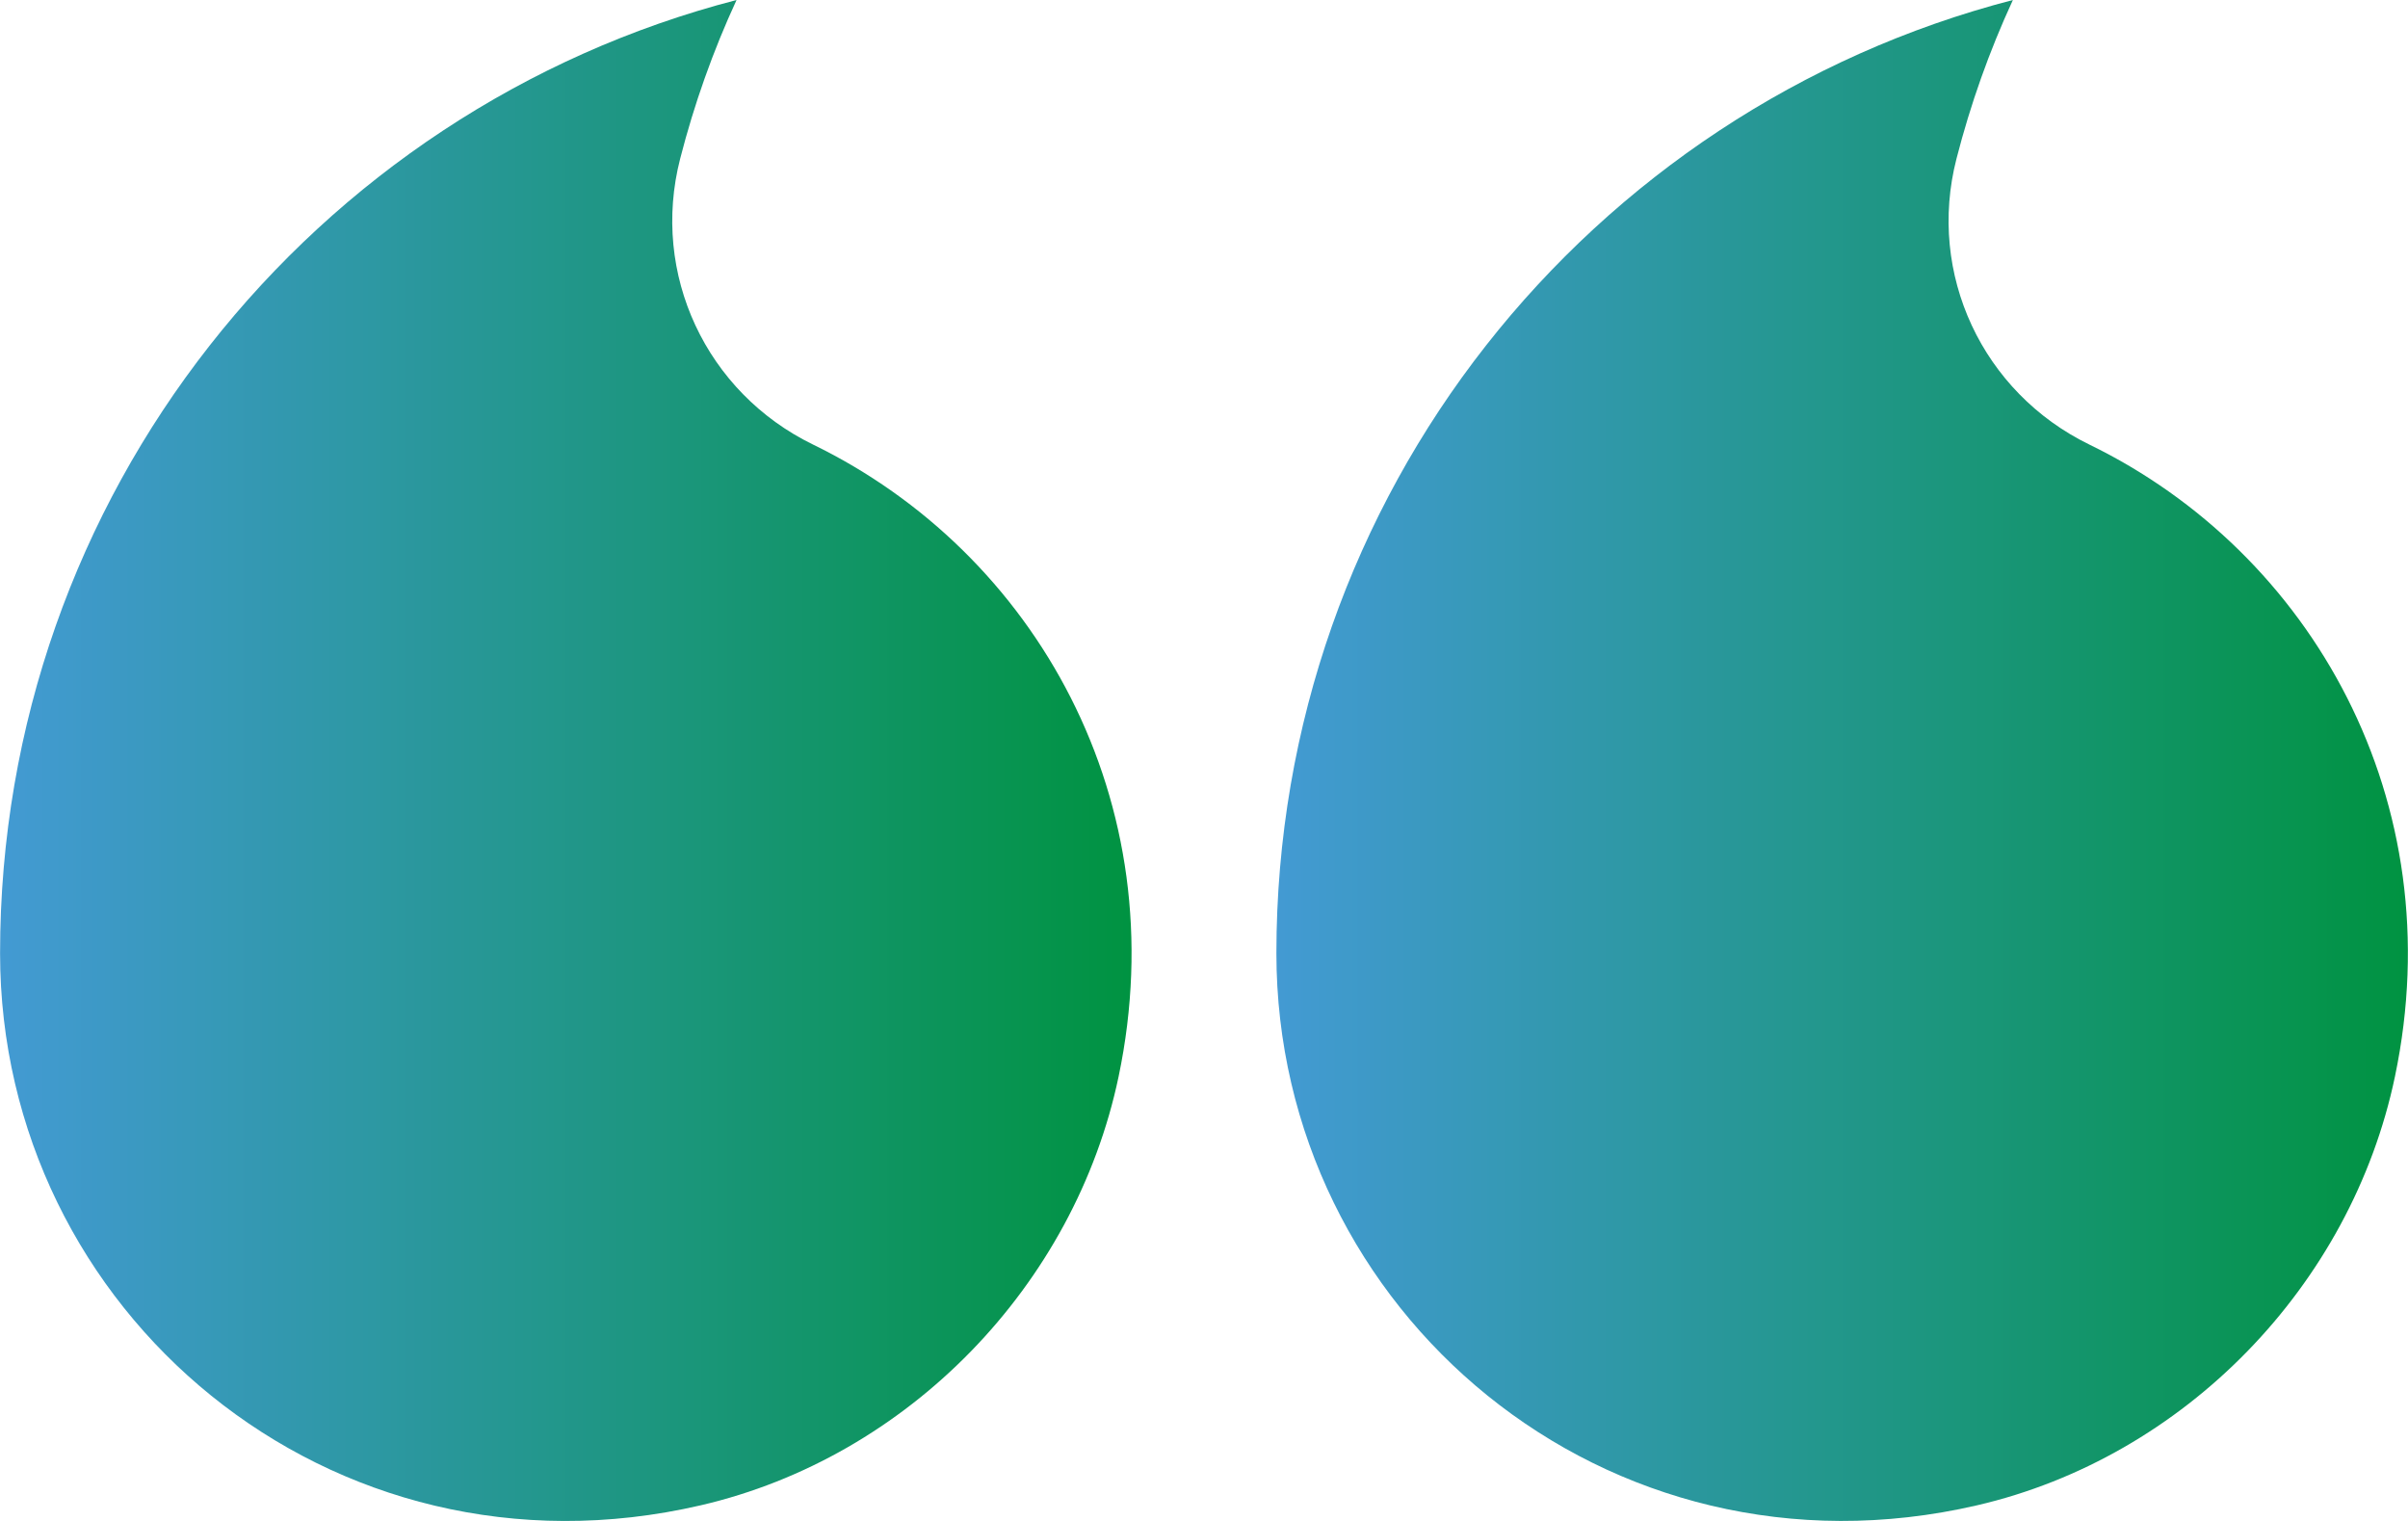
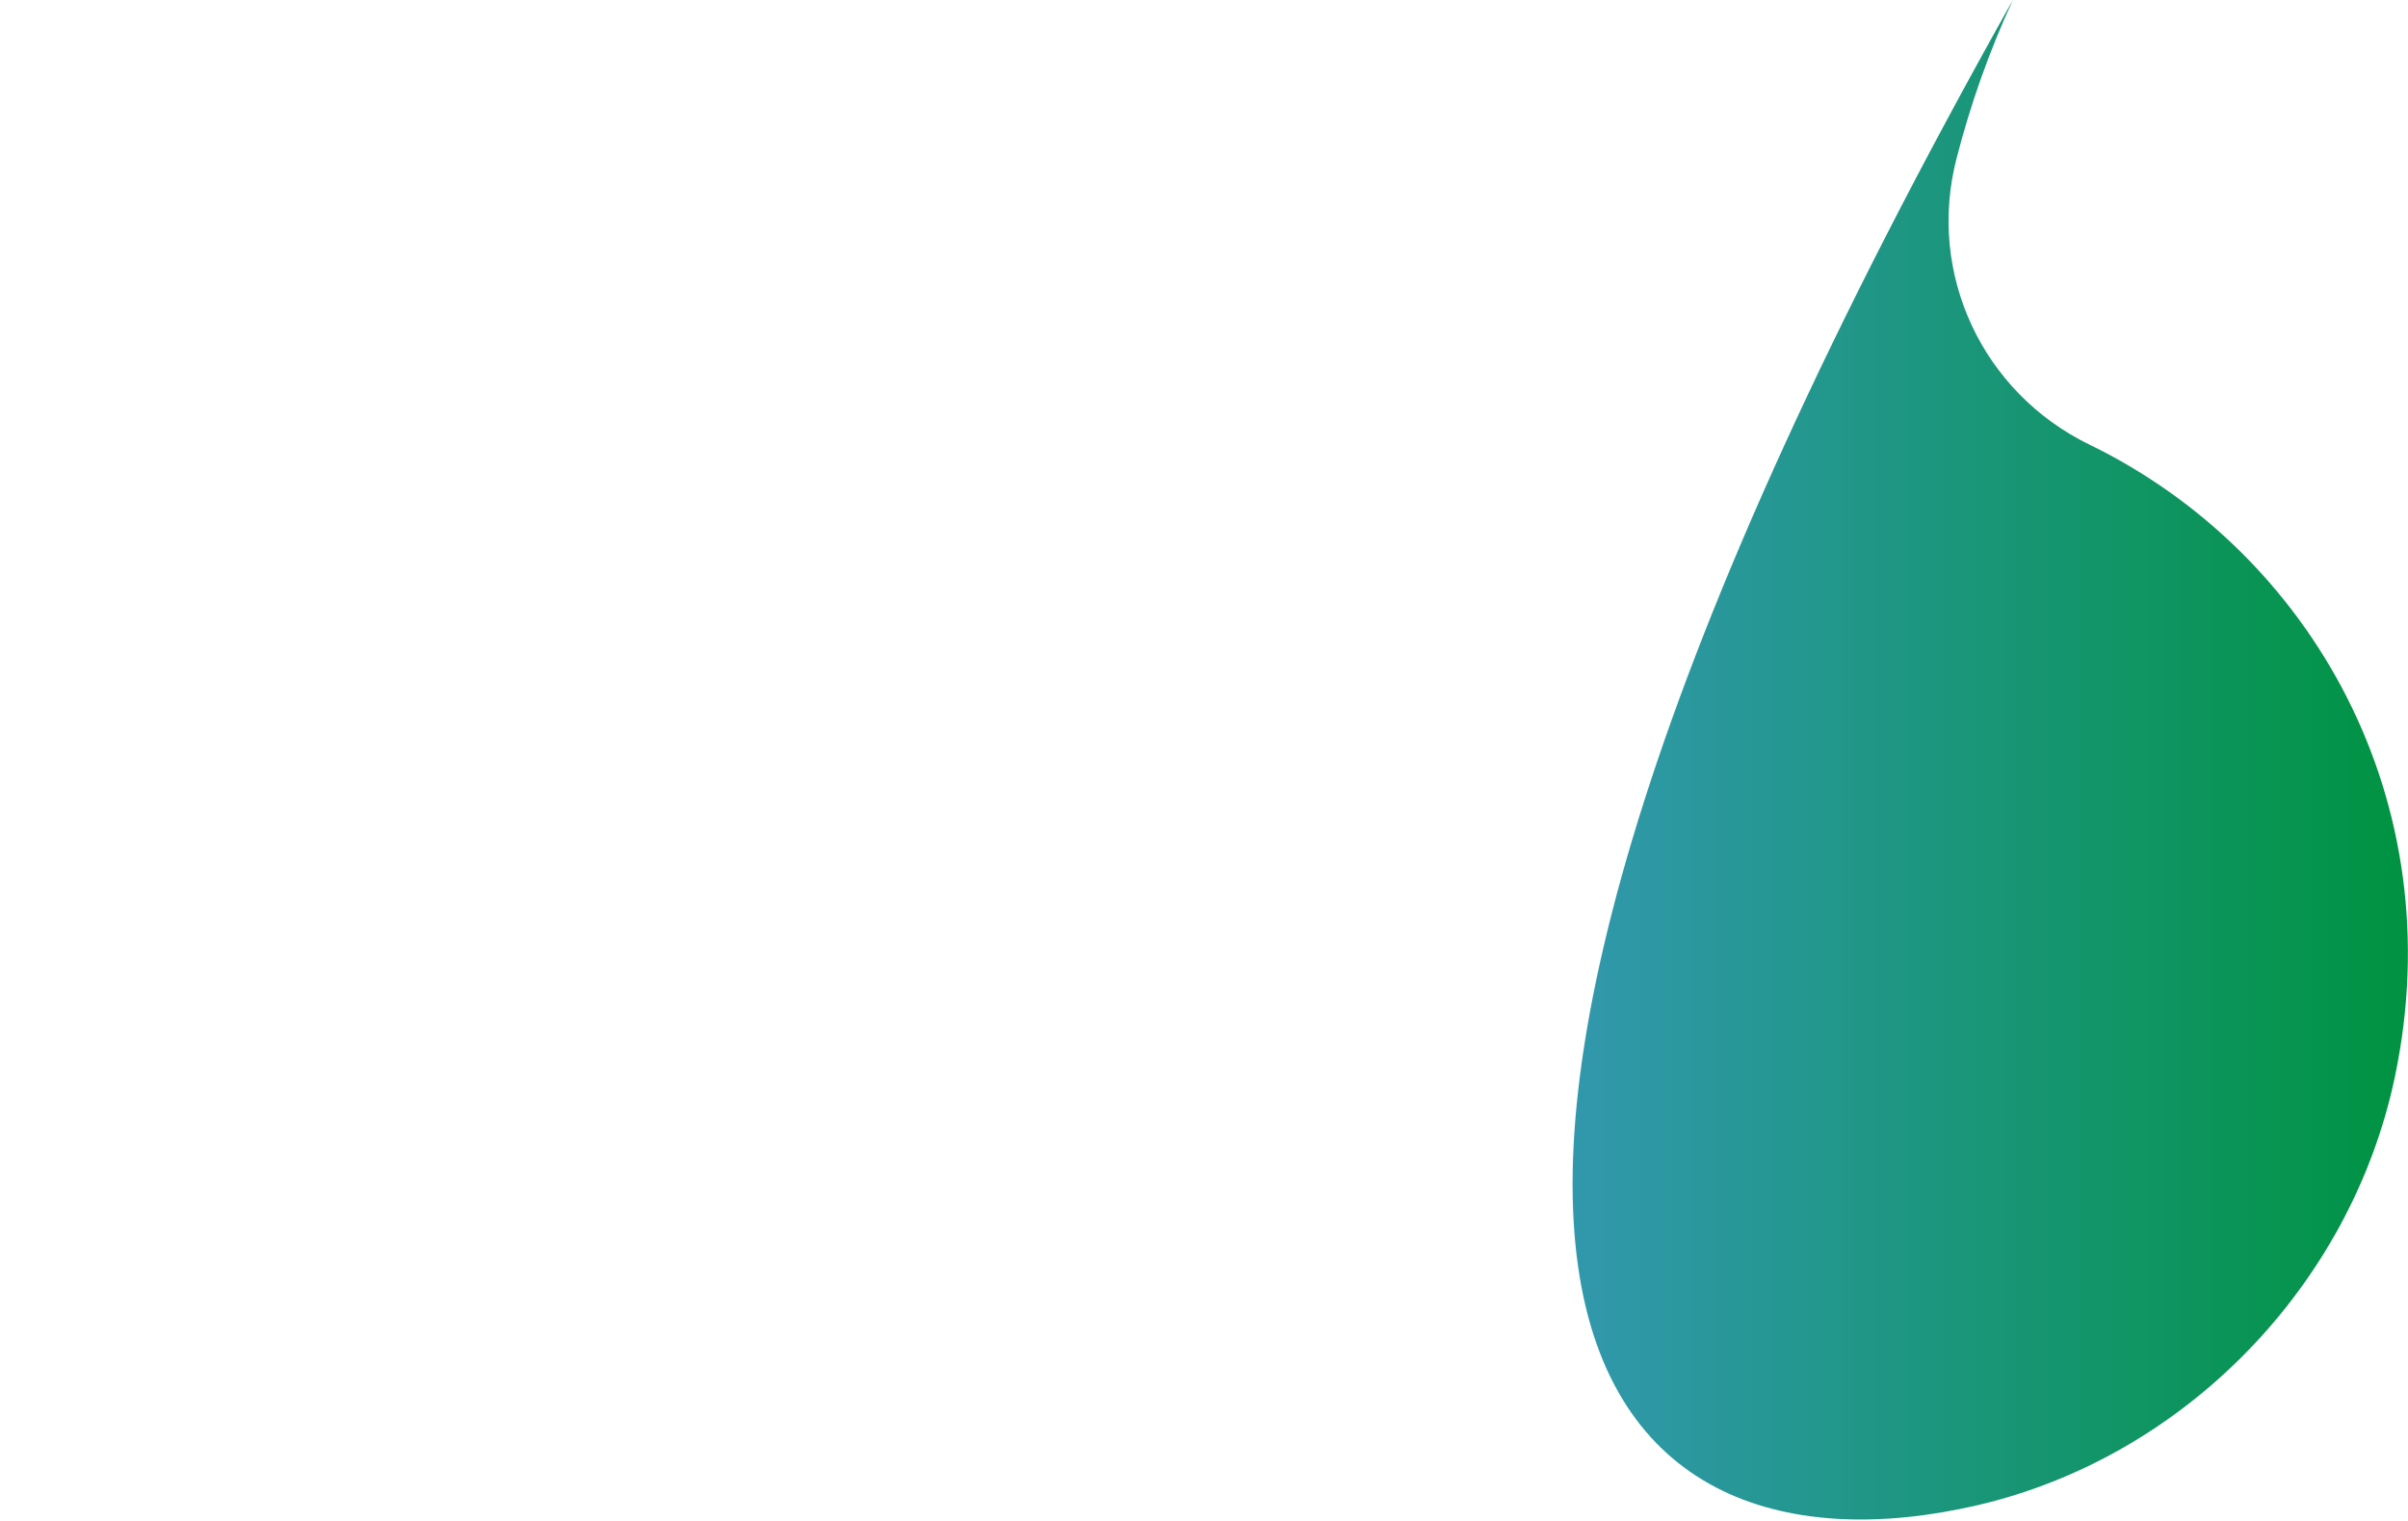
<svg xmlns="http://www.w3.org/2000/svg" width="95" height="60" viewBox="0 0 95 60" fill="none">
  <g id="Isolation_Mode" clip-path="url(#clip0_4185_2253)">
-     <path id="Vector" d="M77.998 59.383C86.18 57.486 92.758 50.716 94.485 42.468C96.762 31.605 91.196 21.8 82.43 17.538C78.215 15.486 76.017 10.81 77.187 6.26C77.738 4.113 78.48 2.02 79.412 2.28882e-05C62.712 4.326 50.356 19.499 50.356 37.605C50.356 51.715 63.358 62.774 77.998 59.383Z" fill="url(#paint0_linear_4185_2253)" />
-     <path id="Vector_2" d="M27.644 59.383C35.827 57.486 42.4 50.716 44.131 42.468C46.409 31.605 40.842 21.8 32.077 17.538C27.861 15.486 25.663 10.809 26.834 6.26C27.384 4.113 28.126 2.019 29.058 -2.67029e-05C12.359 4.326 0.003 19.499 0.003 37.605C0.003 51.715 13.005 62.779 27.644 59.383Z" fill="url(#paint1_linear_4185_2253)" />
+     <path id="Vector" d="M77.998 59.383C86.18 57.486 92.758 50.716 94.485 42.468C96.762 31.605 91.196 21.8 82.43 17.538C78.215 15.486 76.017 10.81 77.187 6.26C77.738 4.113 78.48 2.02 79.412 2.28882e-05C50.356 51.715 63.358 62.774 77.998 59.383Z" fill="url(#paint0_linear_4185_2253)" />
  </g>
  <defs>
    <linearGradient id="paint0_linear_4185_2253" x1="94.996" y1="30" x2="50.356" y2="30" gradientUnits="userSpaceOnUse">
      <stop stop-color="#009341" />
      <stop offset="1" stop-color="#439ad3" />
    </linearGradient>
    <linearGradient id="paint1_linear_4185_2253" x1="44.643" y1="30.001" x2="0.003" y2="30.001" gradientUnits="userSpaceOnUse">
      <stop stop-color="#009341" />
      <stop offset="1" stop-color="#439ad3" />
    </linearGradient>
    <clipPath id="clip0_4185_2253">
      <rect width="95" height="60" fill="white" transform="matrix(-1 0 0 -1 94.998 60)" />
    </clipPath>
  </defs>
</svg>